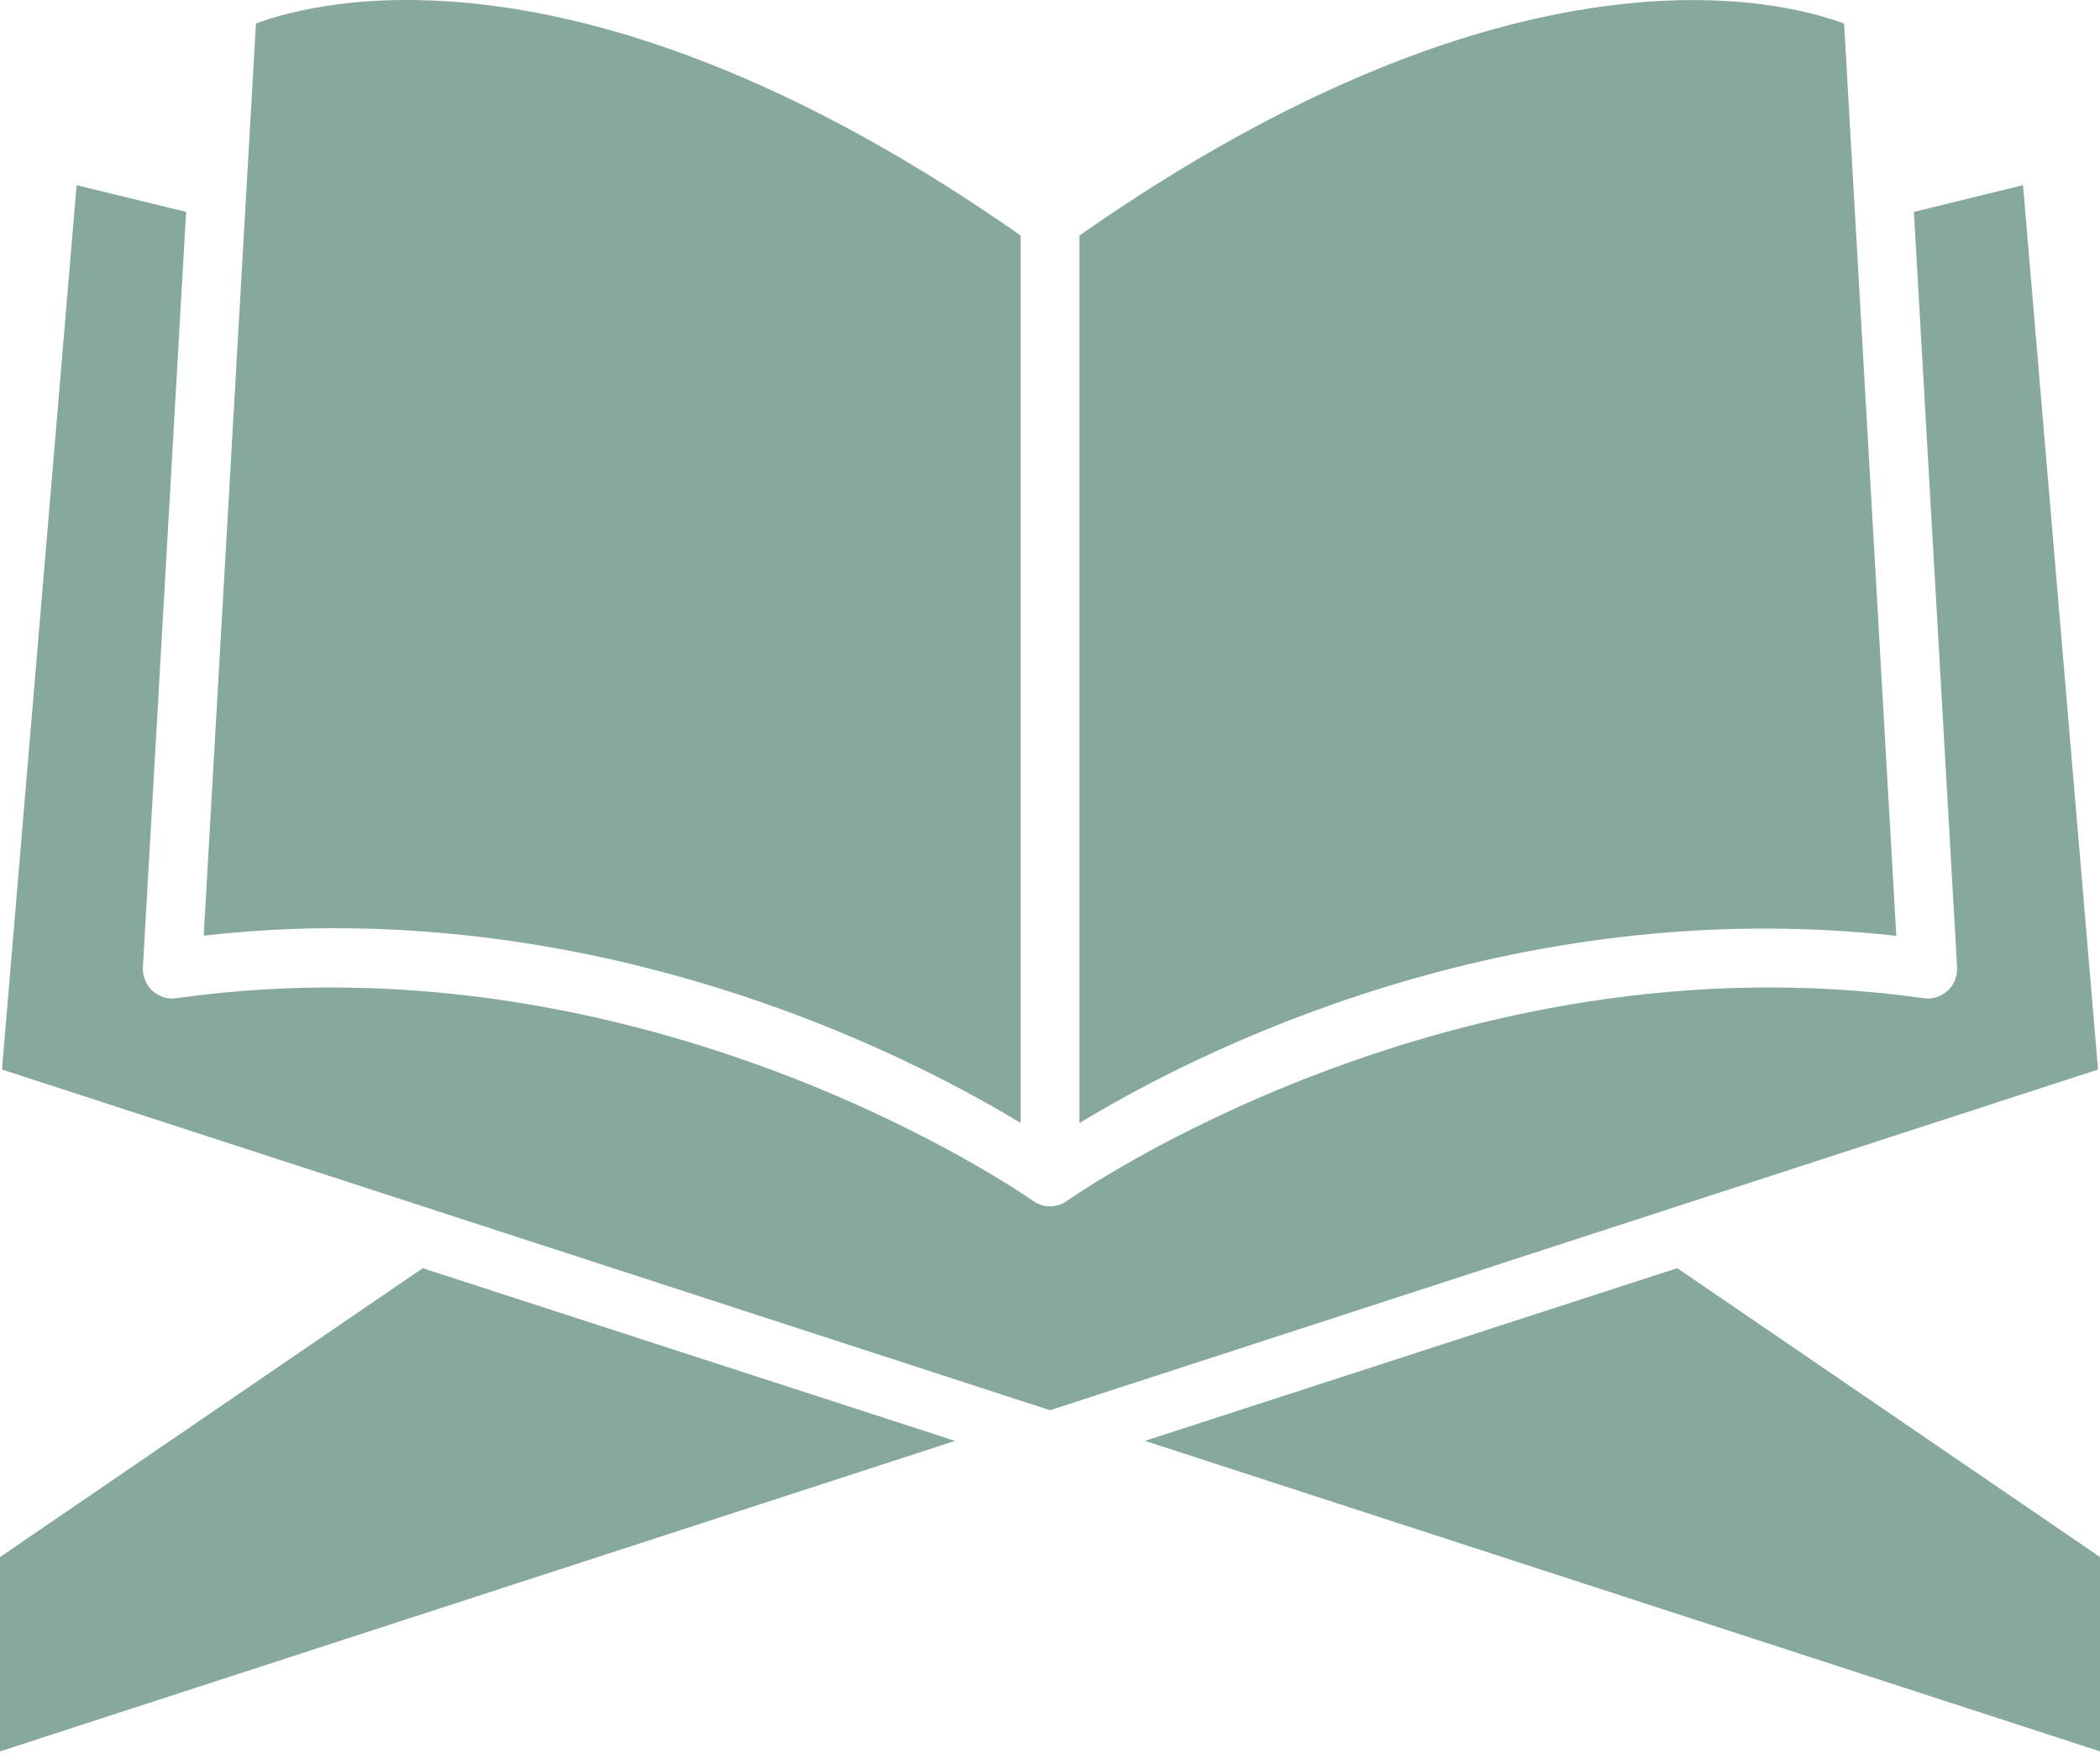
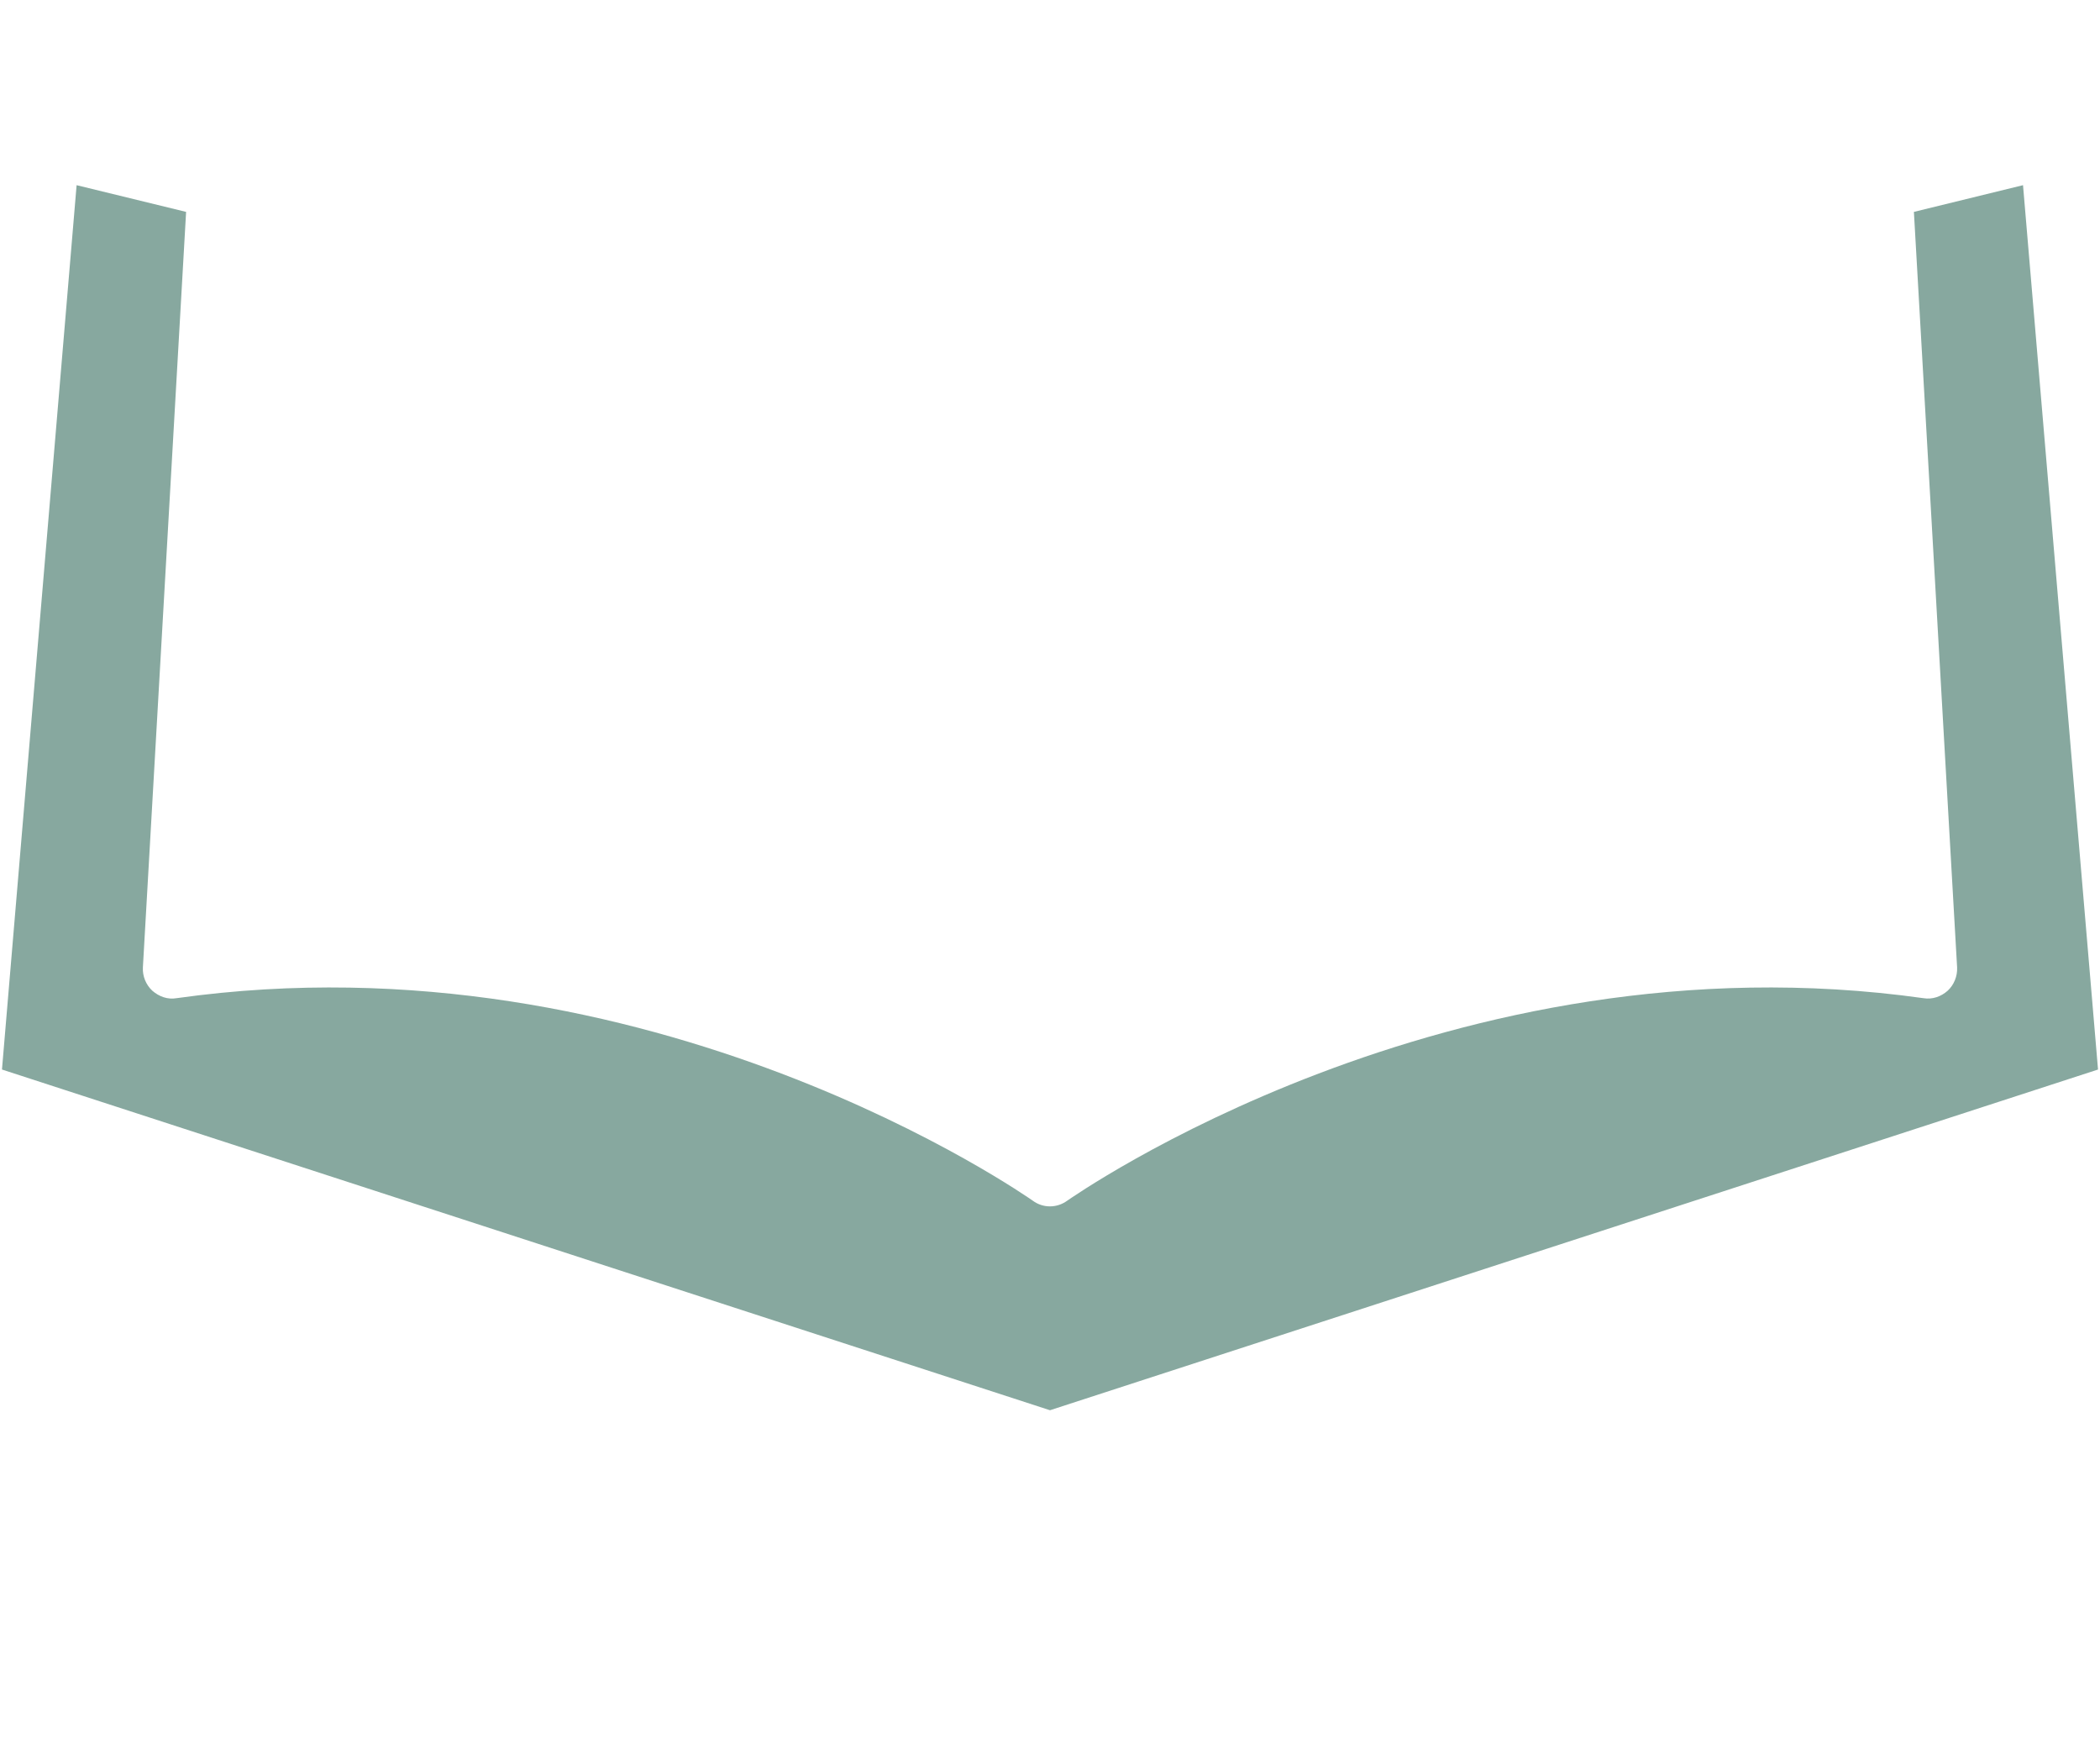
<svg xmlns="http://www.w3.org/2000/svg" width="50" height="42" viewBox="0 0 50 42" fill="none">
-   <path d="M45.15 22.28L43.907 0.561C42.411 0.001 36.047 -1.635 25.701 5.608V26.74C28.431 25.077 35.889 21.253 45.15 22.282L45.15 22.28Z" fill="#87A89F" />
-   <path d="M24.299 26.738V5.606C13.953 -1.637 7.589 -0.001 6.094 0.56L4.85 22.278C5.906 22.158 6.944 22.1 7.953 22.1C15.748 22.1 21.877 25.267 24.299 26.736L24.299 26.738Z" fill="#87A89F" />
  <path d="M48.167 4.409L45.569 5.045L46.598 23.036C46.607 23.242 46.525 23.447 46.375 23.587C46.217 23.728 46.011 23.802 45.795 23.766C34.496 22.177 25.496 28.532 25.411 28.587C25.168 28.766 24.835 28.771 24.589 28.587C24.505 28.532 15.505 22.177 4.205 23.766C3.991 23.804 3.786 23.728 3.625 23.587C3.475 23.447 3.391 23.242 3.402 23.036L4.431 5.045L1.824 4.409L0.047 25.465L25 33.577L49.953 25.465L48.167 4.409Z" fill="#87A89F" />
-   <path d="M39.935 30.194L27.261 34.306L50 41.699V37.072L39.935 30.194Z" fill="#87A89F" />
-   <path d="M0 37.073V41.7L22.739 34.307L10.065 30.195L0 37.073Z" fill="#87A89F" />
</svg>